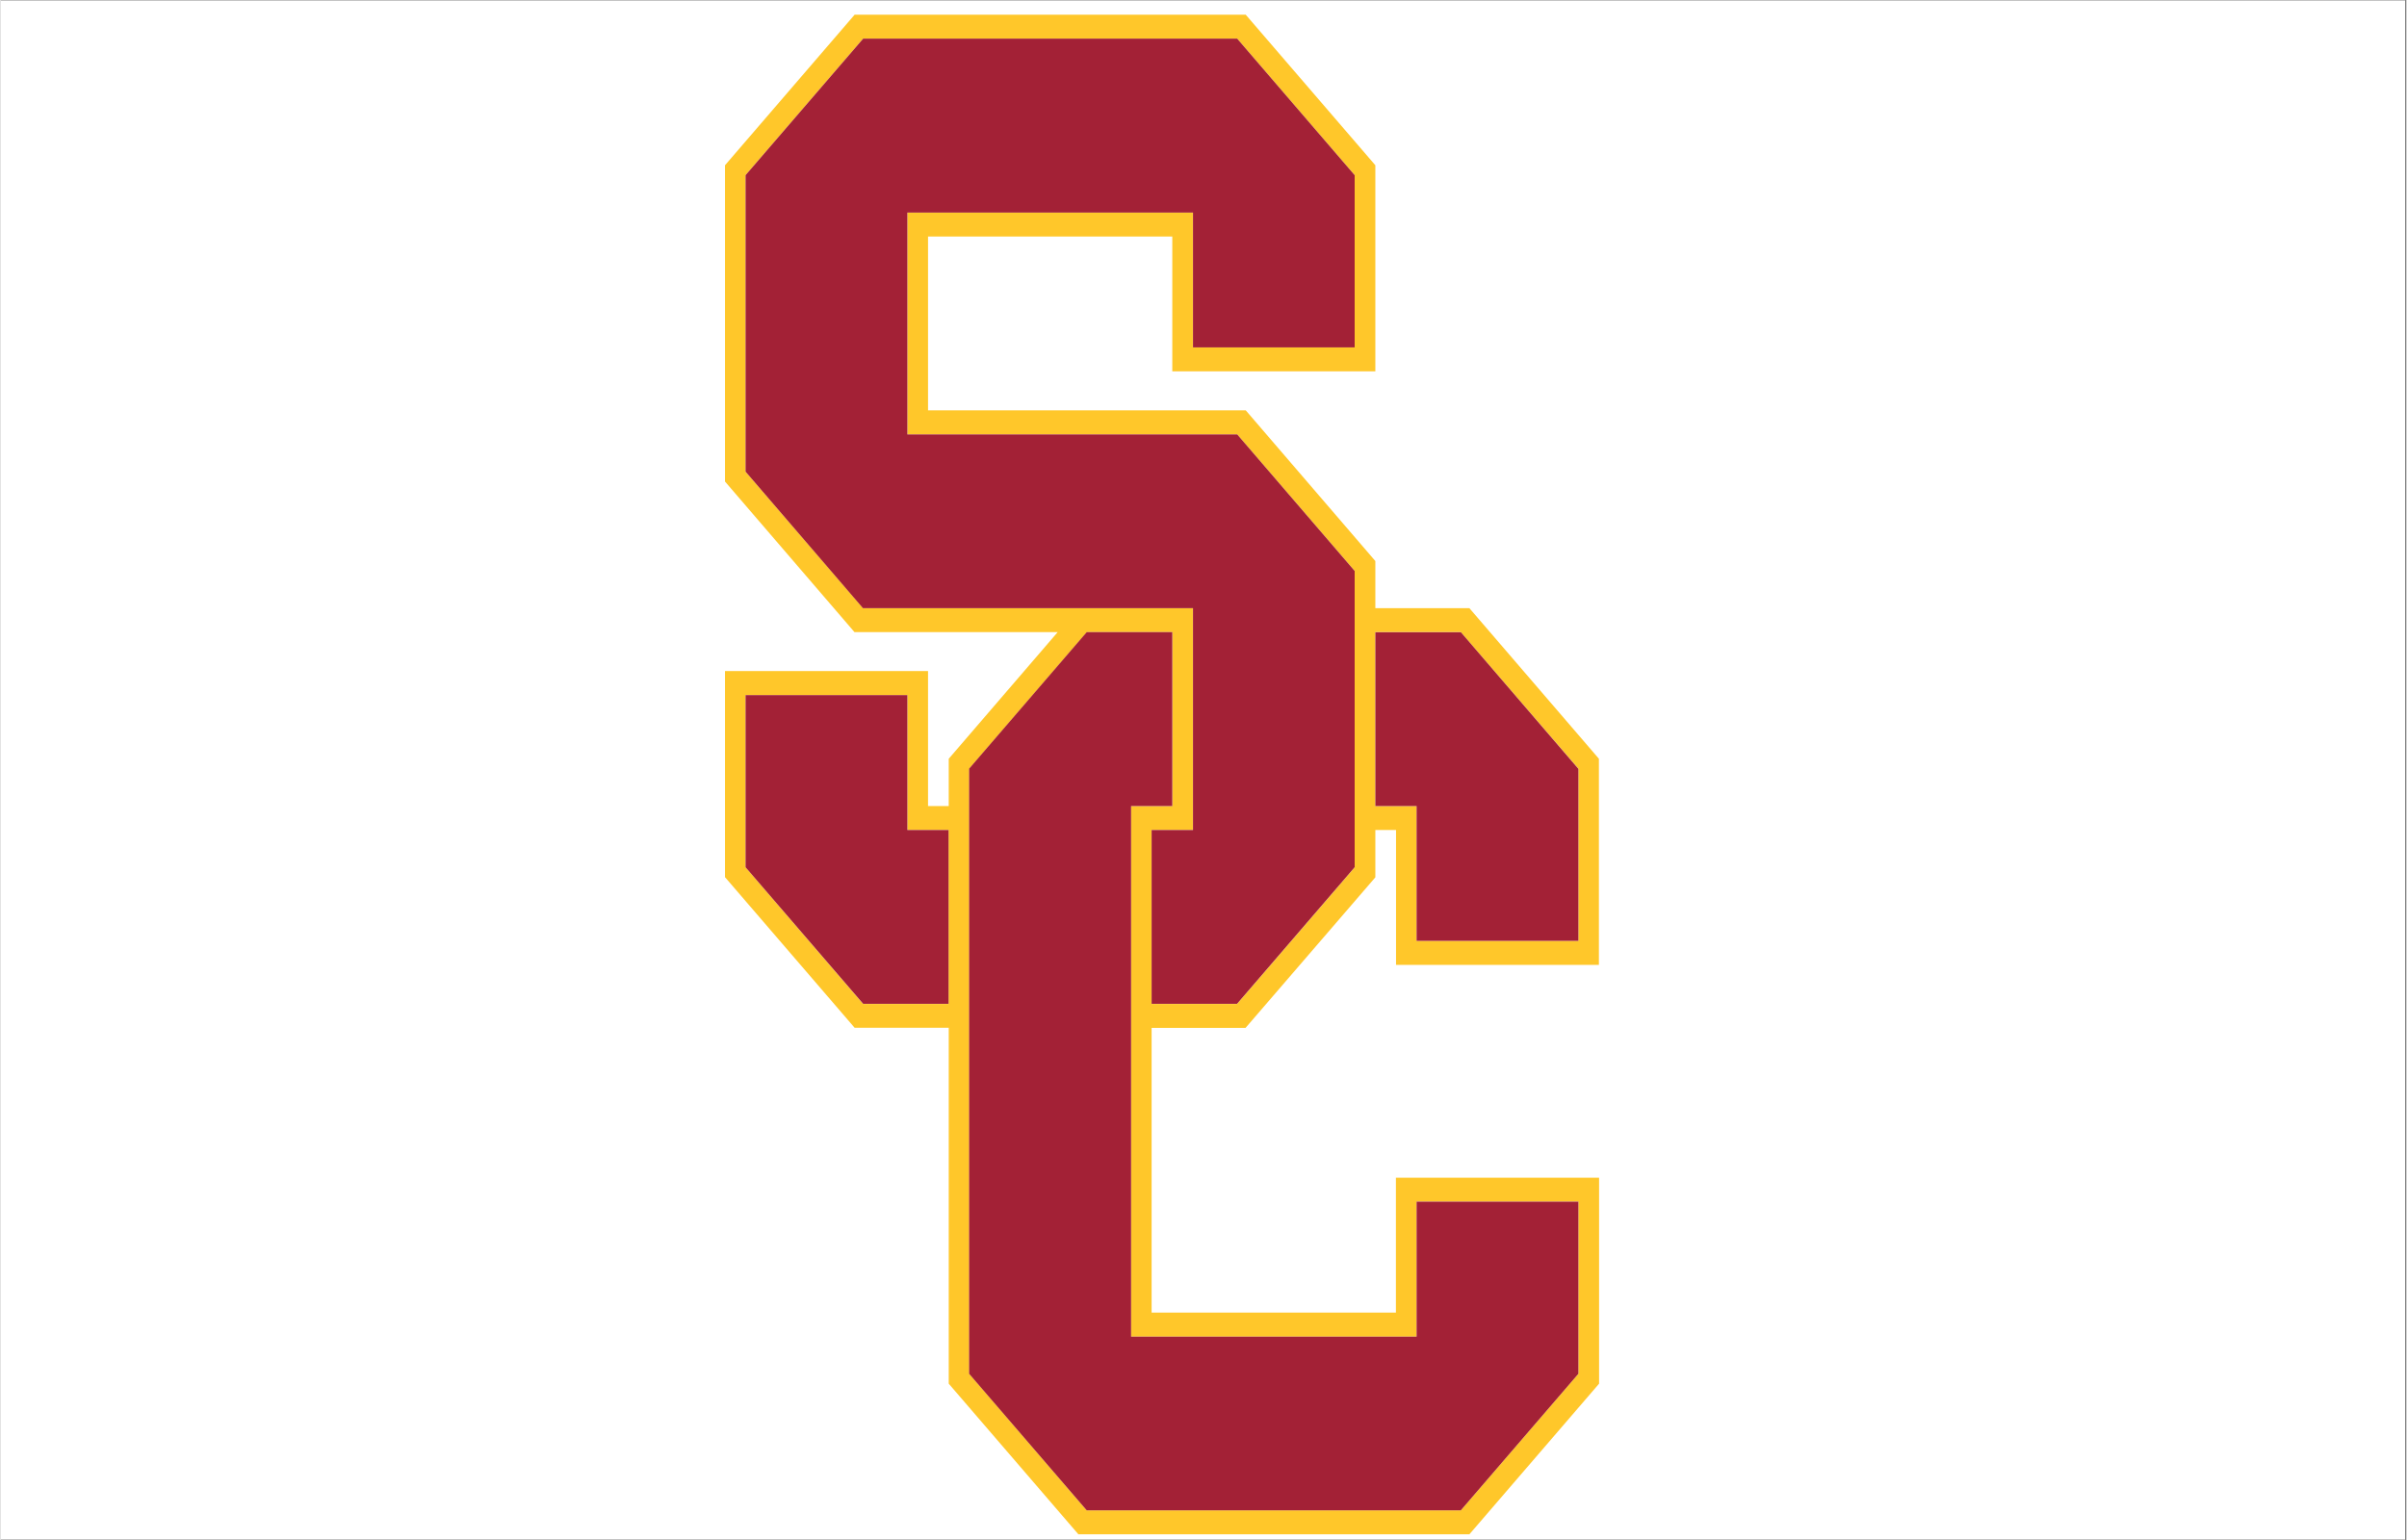
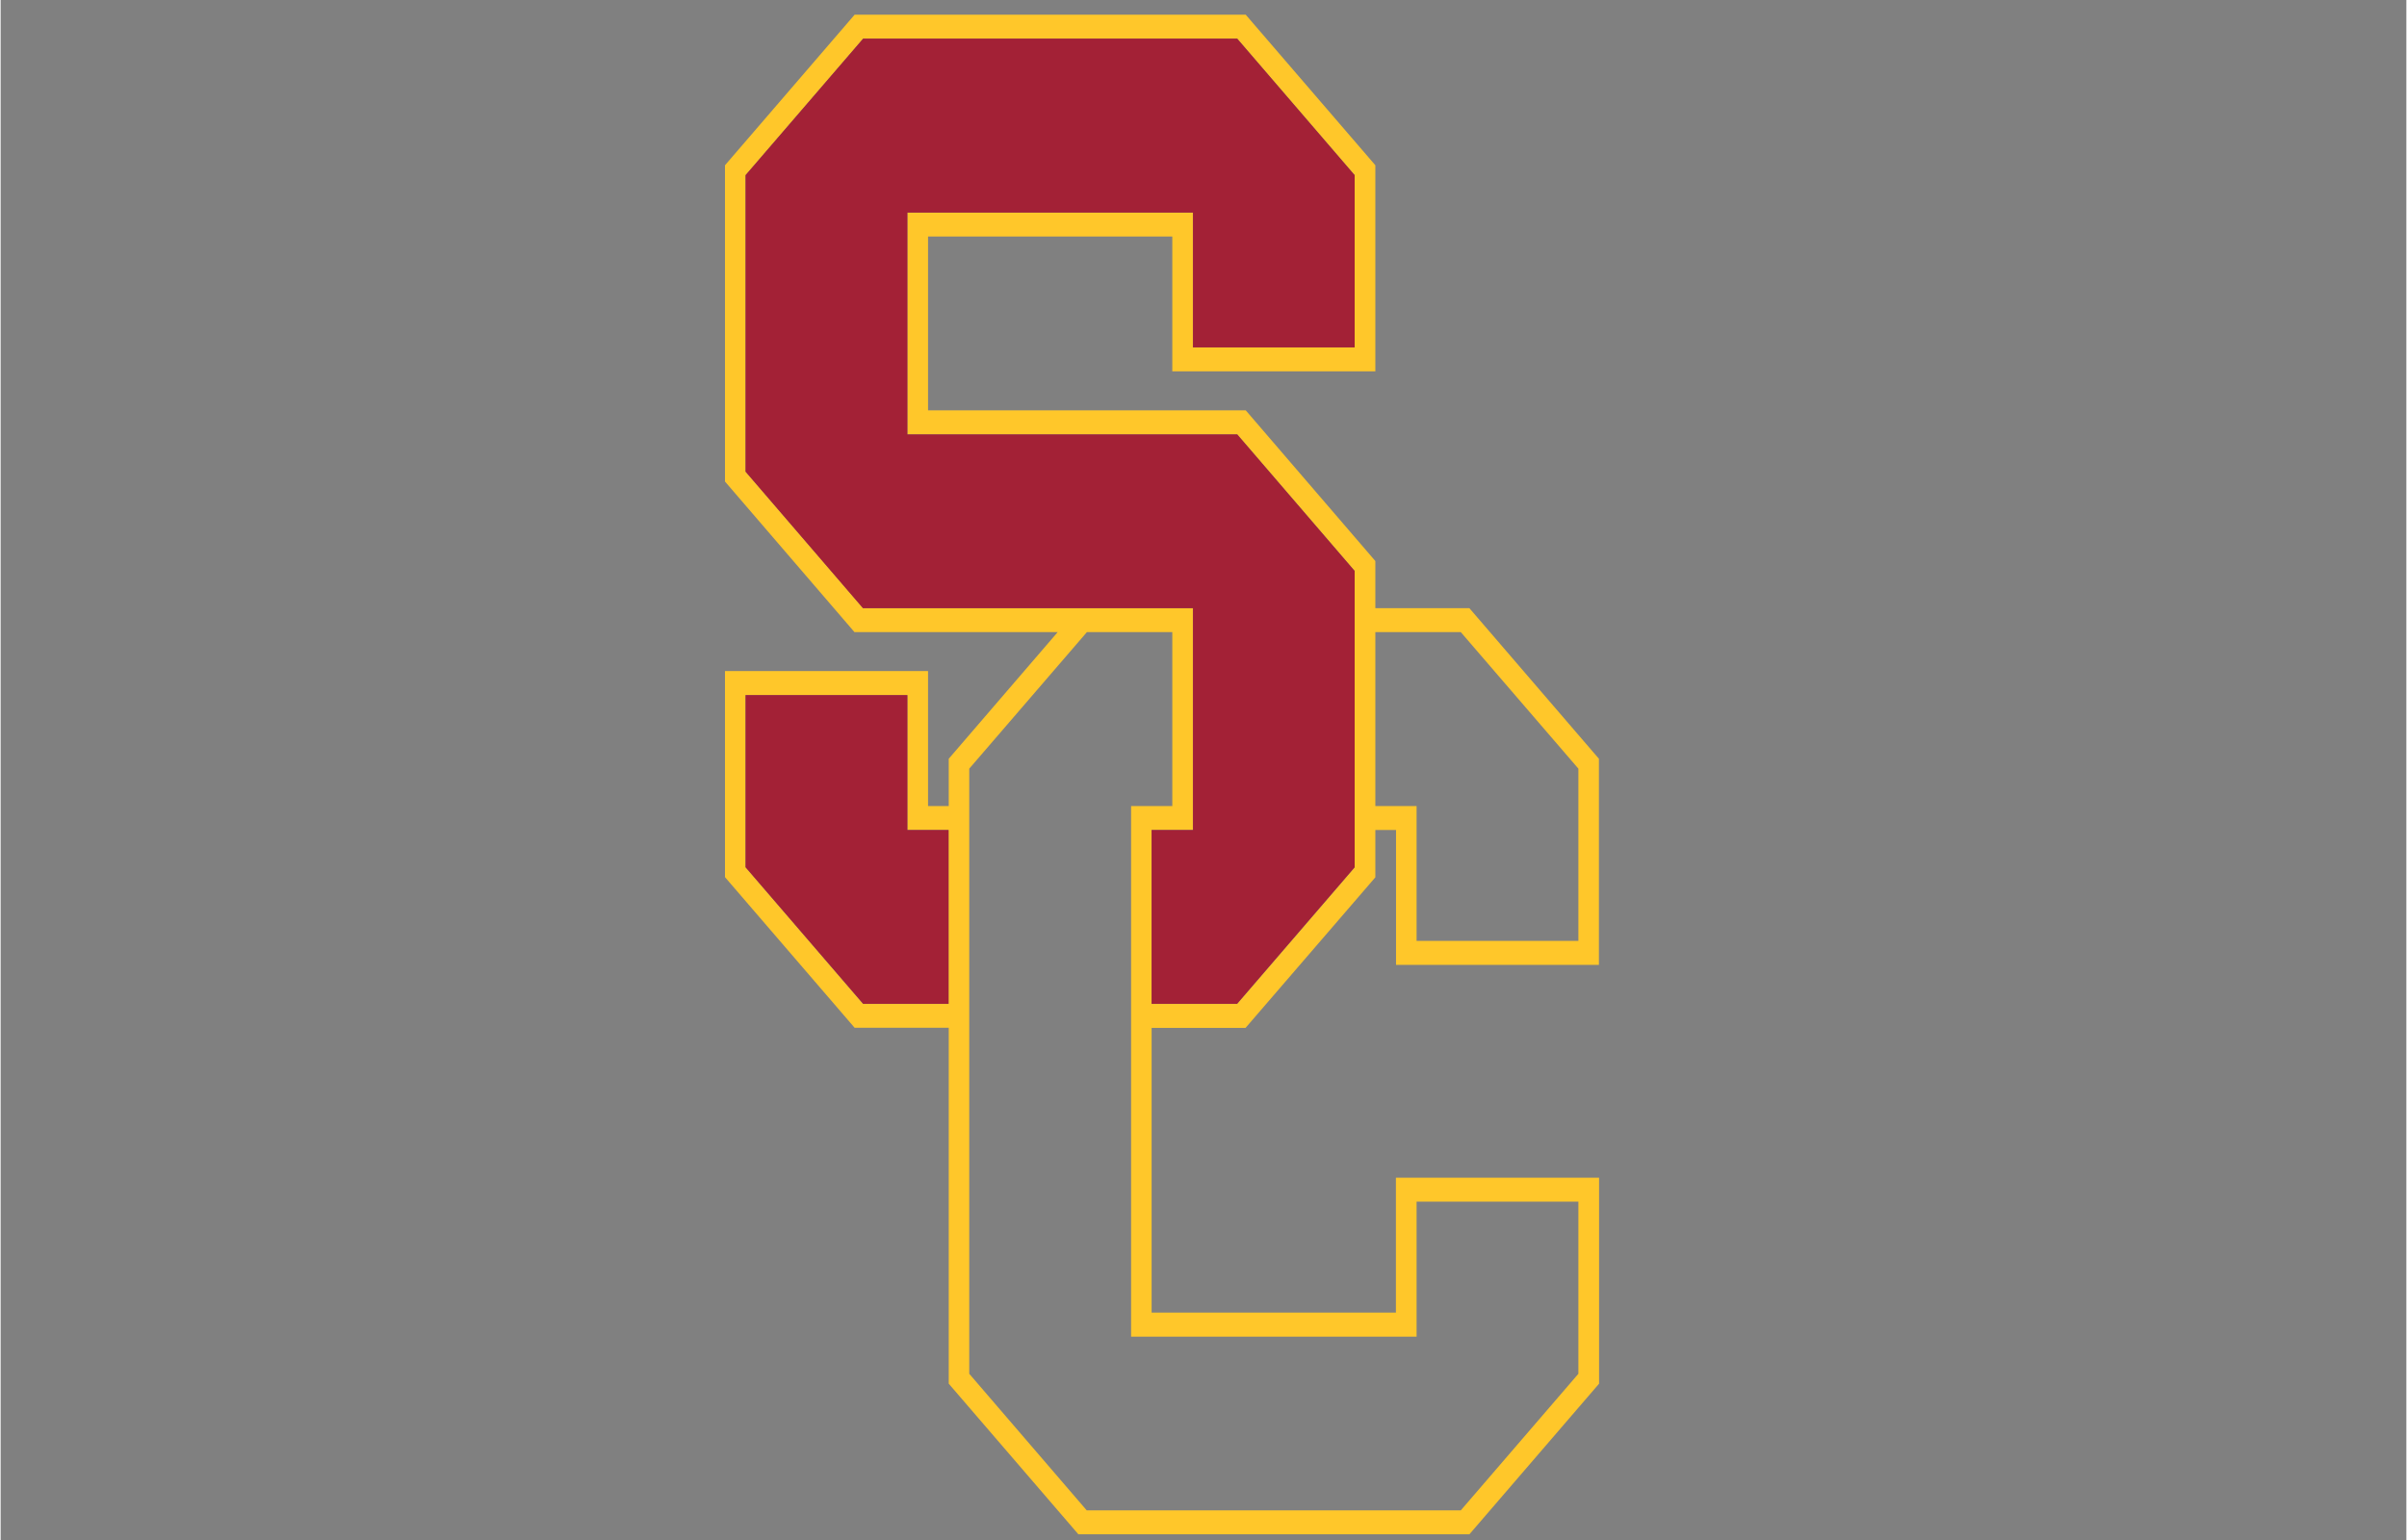
<svg xmlns="http://www.w3.org/2000/svg" version="1.0" preserveAspectRatio="xMidYMid meet" height="192" viewBox="0 0 224.88 144" zoomAndPan="magnify" width="300">
  <rect x="0" y="0" width="224.88" height="144" fill="#808080" stroke="none" />
  <defs>
    <clipPath id="84c1e1b604">
-       <path clip-rule="nonzero" d="M 0 0.039 L 224.762 0.039 L 224.762 143.961 L 0 143.961 Z M 0 0.039" />
-     </clipPath>
+       </clipPath>
    <clipPath id="14e283703a">
      <path clip-rule="nonzero" d="M 67.395 1.059 L 149.727 1.059 L 149.727 143.473 L 67.395 143.473 Z M 67.395 1.059" />
    </clipPath>
    <clipPath id="a4bb2737f5">
      <path clip-rule="nonzero" d="M 128.504 75.371 L 128.504 59.109 L 136.492 59.109 L 147.484 71.875 L 147.484 87.98 L 132.359 87.98 L 132.359 75.371 Z M 126.57 81.105 L 115.578 93.875 L 107.59 93.875 L 107.59 77.609 L 111.445 77.609 L 111.445 56.871 L 80.625 56.871 L 69.633 44.102 L 69.633 16.379 L 80.625 3.613 L 115.59 3.613 L 126.57 16.379 L 126.57 32.484 L 111.445 32.484 L 111.445 19.879 L 84.758 19.879 L 84.758 40.617 L 115.59 40.617 L 126.57 53.387 Z M 105.672 75.371 L 105.672 124.988 L 132.359 124.988 L 132.359 112.363 L 147.484 112.363 L 147.484 128.457 L 136.492 141.227 L 101.523 141.227 L 90.543 128.457 L 90.543 71.875 L 101.539 59.109 L 109.523 59.109 L 109.523 75.371 Z M 88.609 93.875 L 80.625 93.875 L 69.633 81.094 L 69.633 65 L 84.758 65 L 84.758 77.609 L 88.609 77.609 Z M 149.402 90.219 L 149.402 70.949 L 137.297 56.871 L 128.504 56.871 L 128.504 52.461 L 116.387 38.367 L 86.691 38.367 L 86.691 22.117 L 109.523 22.117 L 109.523 34.723 L 128.504 34.723 L 128.504 15.453 L 116.387 1.375 L 79.828 1.375 L 67.711 15.453 L 67.711 45.027 L 79.816 59.109 L 98.809 59.109 L 88.625 70.949 L 88.625 75.371 L 86.691 75.371 L 86.691 62.75 L 67.711 62.75 L 67.711 82.02 L 79.828 96.102 L 88.625 96.102 L 88.625 129.383 L 100.742 143.465 L 137.297 143.465 L 149.418 129.383 L 149.418 110.125 L 130.426 110.125 L 130.426 122.734 L 107.59 122.734 L 107.59 96.113 L 116.371 96.113 L 128.504 82.035 L 128.504 77.609 L 130.438 77.609 L 130.438 90.219 Z M 149.402 90.219" />
    </clipPath>
    <clipPath id="6015bd55ef">
      <path clip-rule="nonzero" d="M 128.215 59 L 147.5 59 L 147.5 88 L 128.215 88 Z M 128.215 59" />
    </clipPath>
    <clipPath id="0303f918ce">
-       <path clip-rule="nonzero" d="M 132.359 87.98 L 147.484 87.98 L 147.484 71.891 L 136.504 59.121 L 128.504 59.121 L 128.504 75.371 L 132.359 75.371 Z M 132.359 87.98" />
-     </clipPath>
+       </clipPath>
    <clipPath id="3034923ae9">
      <path clip-rule="nonzero" d="M 69.617 3.281 L 126.734 3.281 L 126.734 94 L 69.617 94 Z M 69.617 3.281" />
    </clipPath>
    <clipPath id="afdd47f745">
      <path clip-rule="nonzero" d="M 84.758 40.617 L 84.758 19.879 L 111.457 19.879 L 111.457 32.484 L 126.57 32.484 L 126.57 16.379 L 115.59 3.613 L 80.625 3.613 L 69.633 16.379 L 69.633 44.102 L 80.609 56.871 L 111.457 56.871 L 111.457 77.609 L 107.59 77.609 L 107.59 93.863 L 115.578 93.863 L 126.57 81.094 L 126.57 53.387 L 115.59 40.617 Z M 84.758 40.617" />
    </clipPath>
    <clipPath id="8b72c26aca">
      <path clip-rule="nonzero" d="M 69.617 65 L 88.902 65 L 88.902 94 L 69.617 94 Z M 69.617 65" />
    </clipPath>
    <clipPath id="4e11add6b0">
      <path clip-rule="nonzero" d="M 84.758 65 L 69.633 65 L 69.633 81.094 L 80.625 93.863 L 88.609 93.863 L 88.609 77.609 L 84.758 77.609 Z M 84.758 65" />
    </clipPath>
    <clipPath id="3f6d558556">
-       <path clip-rule="nonzero" d="M 90.387 59 L 147.5 59 L 147.5 141.246 L 90.387 141.246 Z M 90.387 59" />
-     </clipPath>
+       </clipPath>
    <clipPath id="516ce9644e">
      <path clip-rule="nonzero" d="M 109.523 59.109 L 101.523 59.109 L 90.531 71.875 L 90.531 128.457 L 101.523 141.227 L 136.492 141.227 L 147.484 128.457 L 147.484 112.363 L 132.359 112.363 L 132.359 124.988 L 105.672 124.988 L 105.672 75.371 L 109.523 75.371 Z M 109.523 59.109" />
    </clipPath>
  </defs>
  <g clip-path="url(#84c1e1b604)">
    <path fill-rule="nonzero" fill-opacity="1" d="M 0 0.039 L 224.879 0.039 L 224.879 143.961 L 0 143.961 Z M 0 0.039" fill="#ffffff" />
  </g>
  <g clip-path="url(#14e283703a)">
    <g clip-path="url(#a4bb2737f5)">
      <path fill-rule="nonzero" fill-opacity="1" d="M 61.09 -5.246 L 156.031 -5.246 L 156.031 150.148 L 61.09 150.148 Z M 61.09 -5.246" fill="#ffc72a" />
    </g>
  </g>
  <g clip-path="url(#6015bd55ef)">
    <g clip-path="url(#0303f918ce)">
      <path fill-rule="nonzero" fill-opacity="1" d="M 61.09 -5.246 L 156.031 -5.246 L 156.031 150.148 L 61.09 150.148 Z M 61.09 -5.246" fill="#a32136" />
    </g>
  </g>
  <g clip-path="url(#3034923ae9)">
    <g clip-path="url(#afdd47f745)">
      <path fill-rule="nonzero" fill-opacity="1" d="M 61.09 -5.246 L 156.031 -5.246 L 156.031 150.148 L 61.09 150.148 Z M 61.09 -5.246" fill="#a32136" />
    </g>
  </g>
  <g clip-path="url(#8b72c26aca)">
    <g clip-path="url(#4e11add6b0)">
      <path fill-rule="nonzero" fill-opacity="1" d="M 61.09 -5.246 L 156.031 -5.246 L 156.031 150.148 L 61.09 150.148 Z M 61.09 -5.246" fill="#a32136" />
    </g>
  </g>
  <g clip-path="url(#3f6d558556)">
    <g clip-path="url(#516ce9644e)">
      <path fill-rule="nonzero" fill-opacity="1" d="M 61.09 -5.246 L 156.031 -5.246 L 156.031 150.148 L 61.09 150.148 Z M 61.09 -5.246" fill="#a32136" />
    </g>
  </g>
</svg>